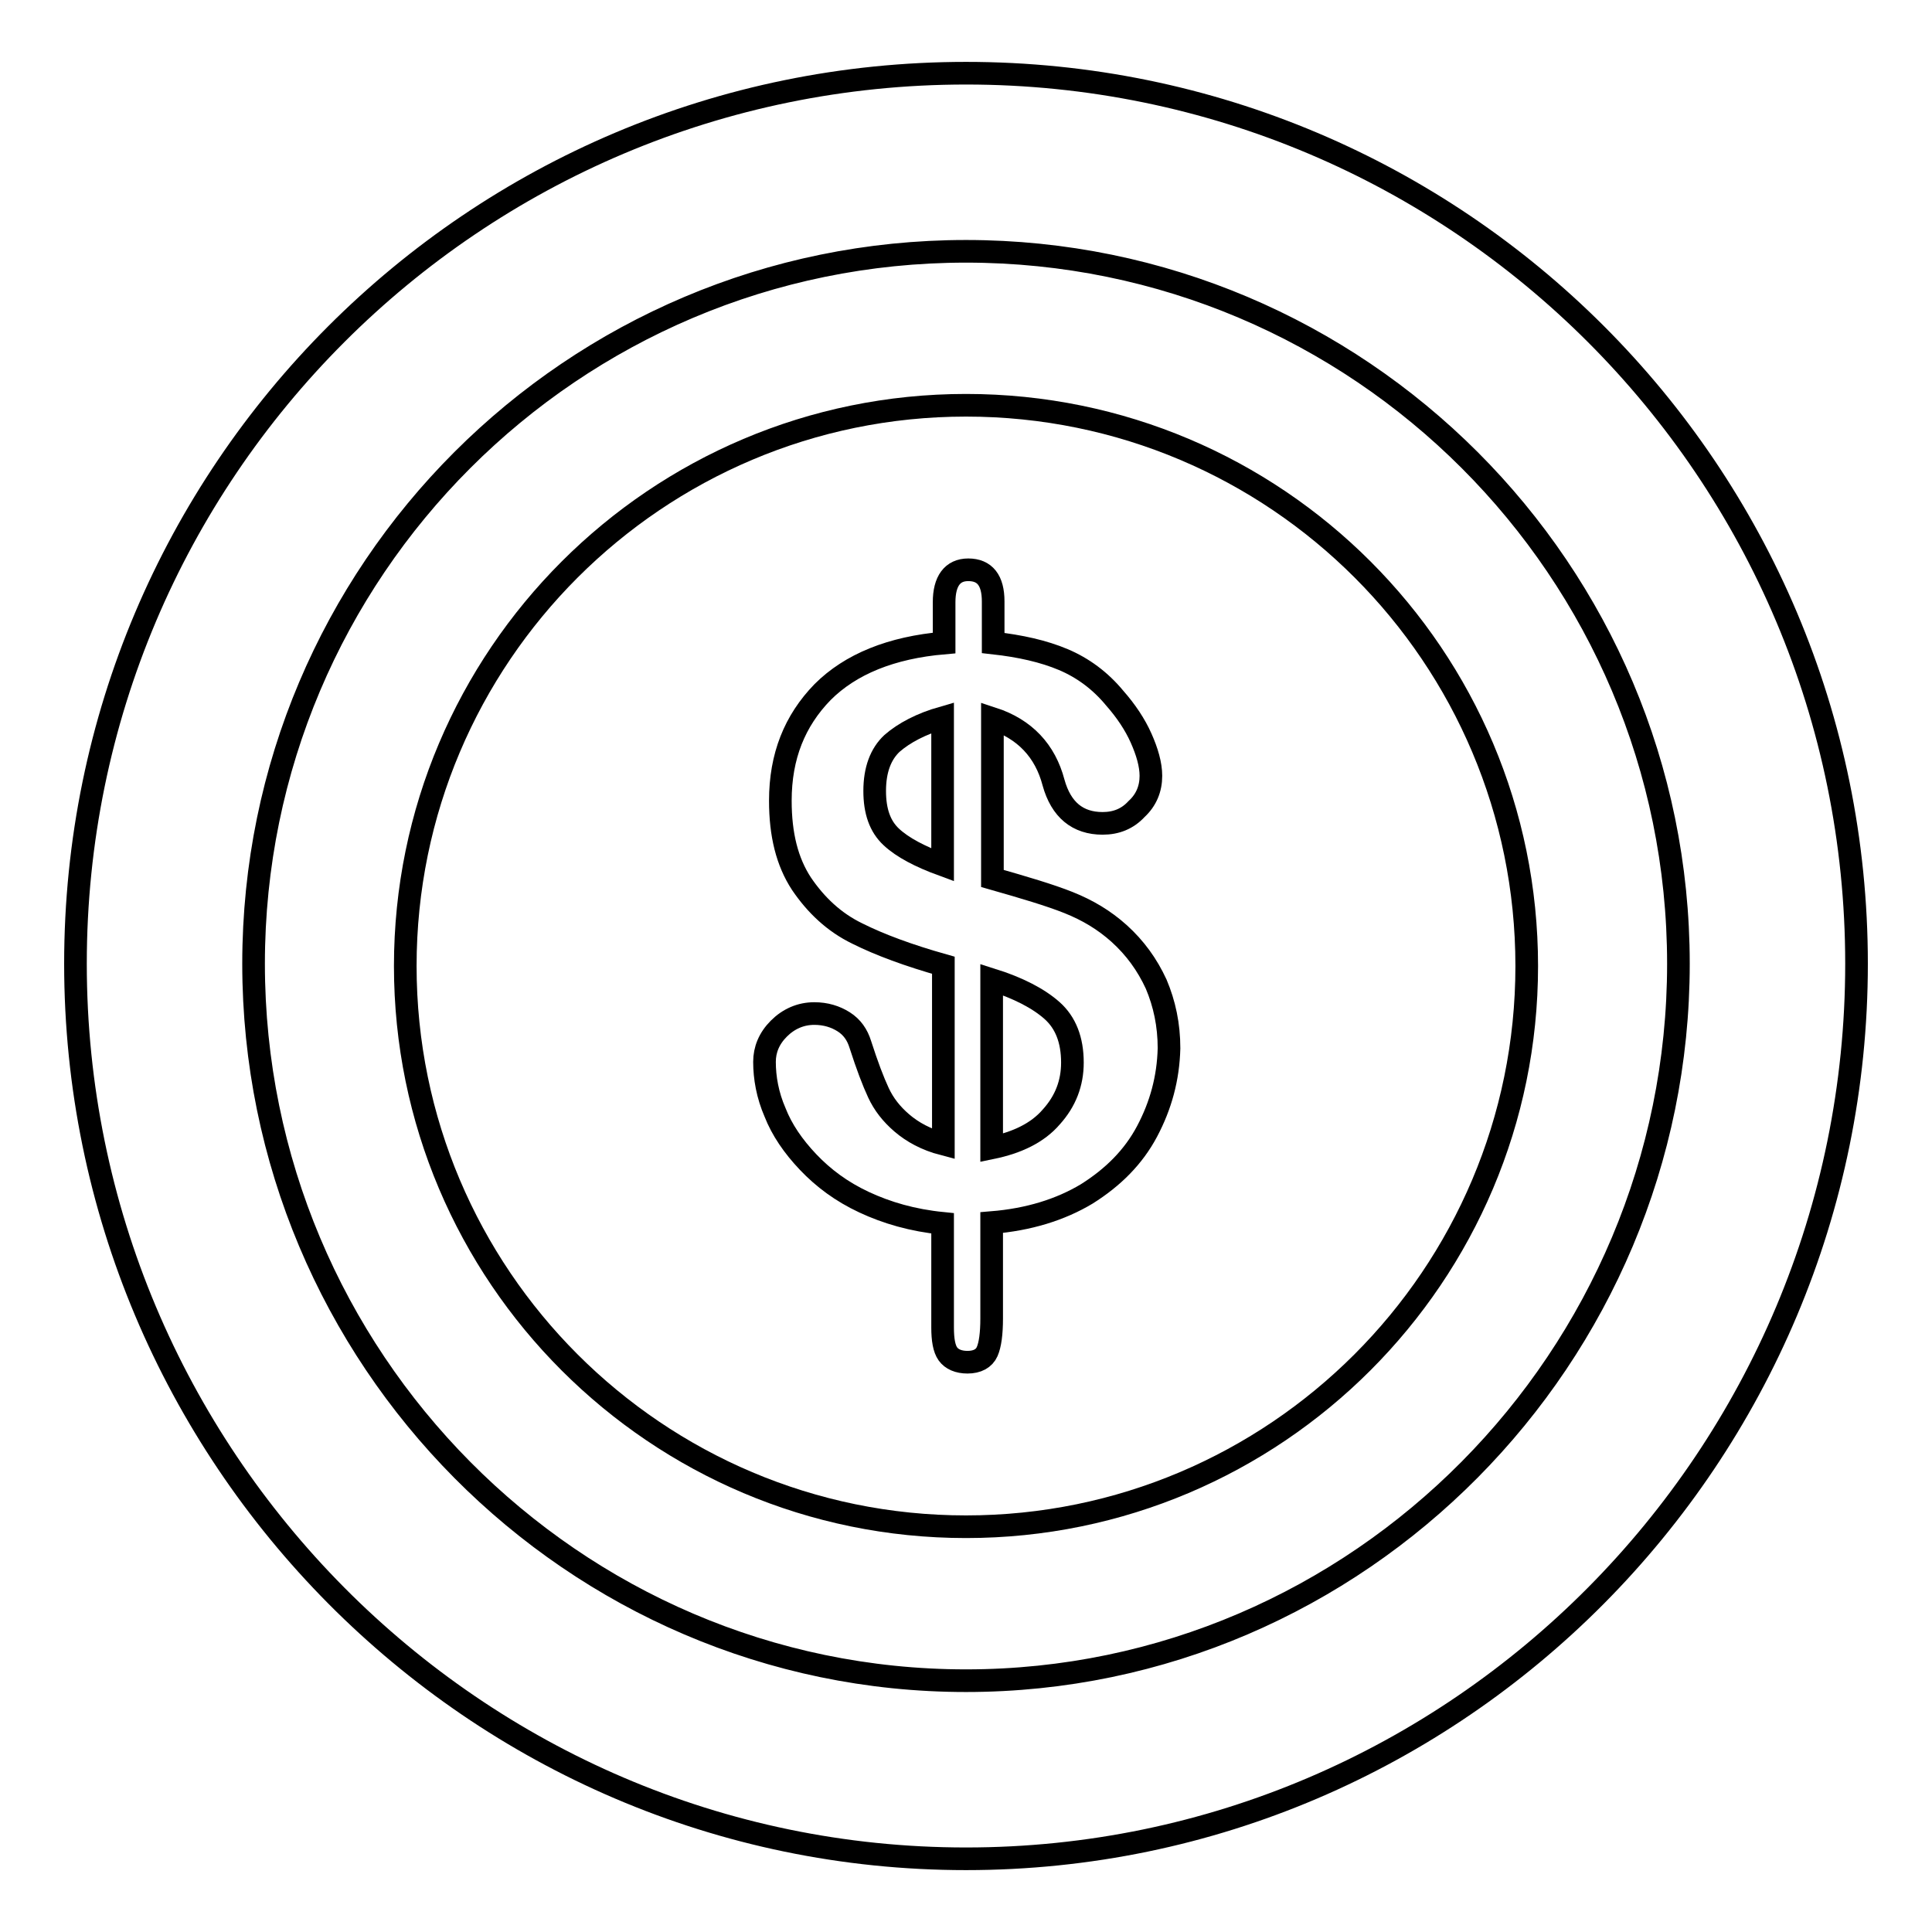
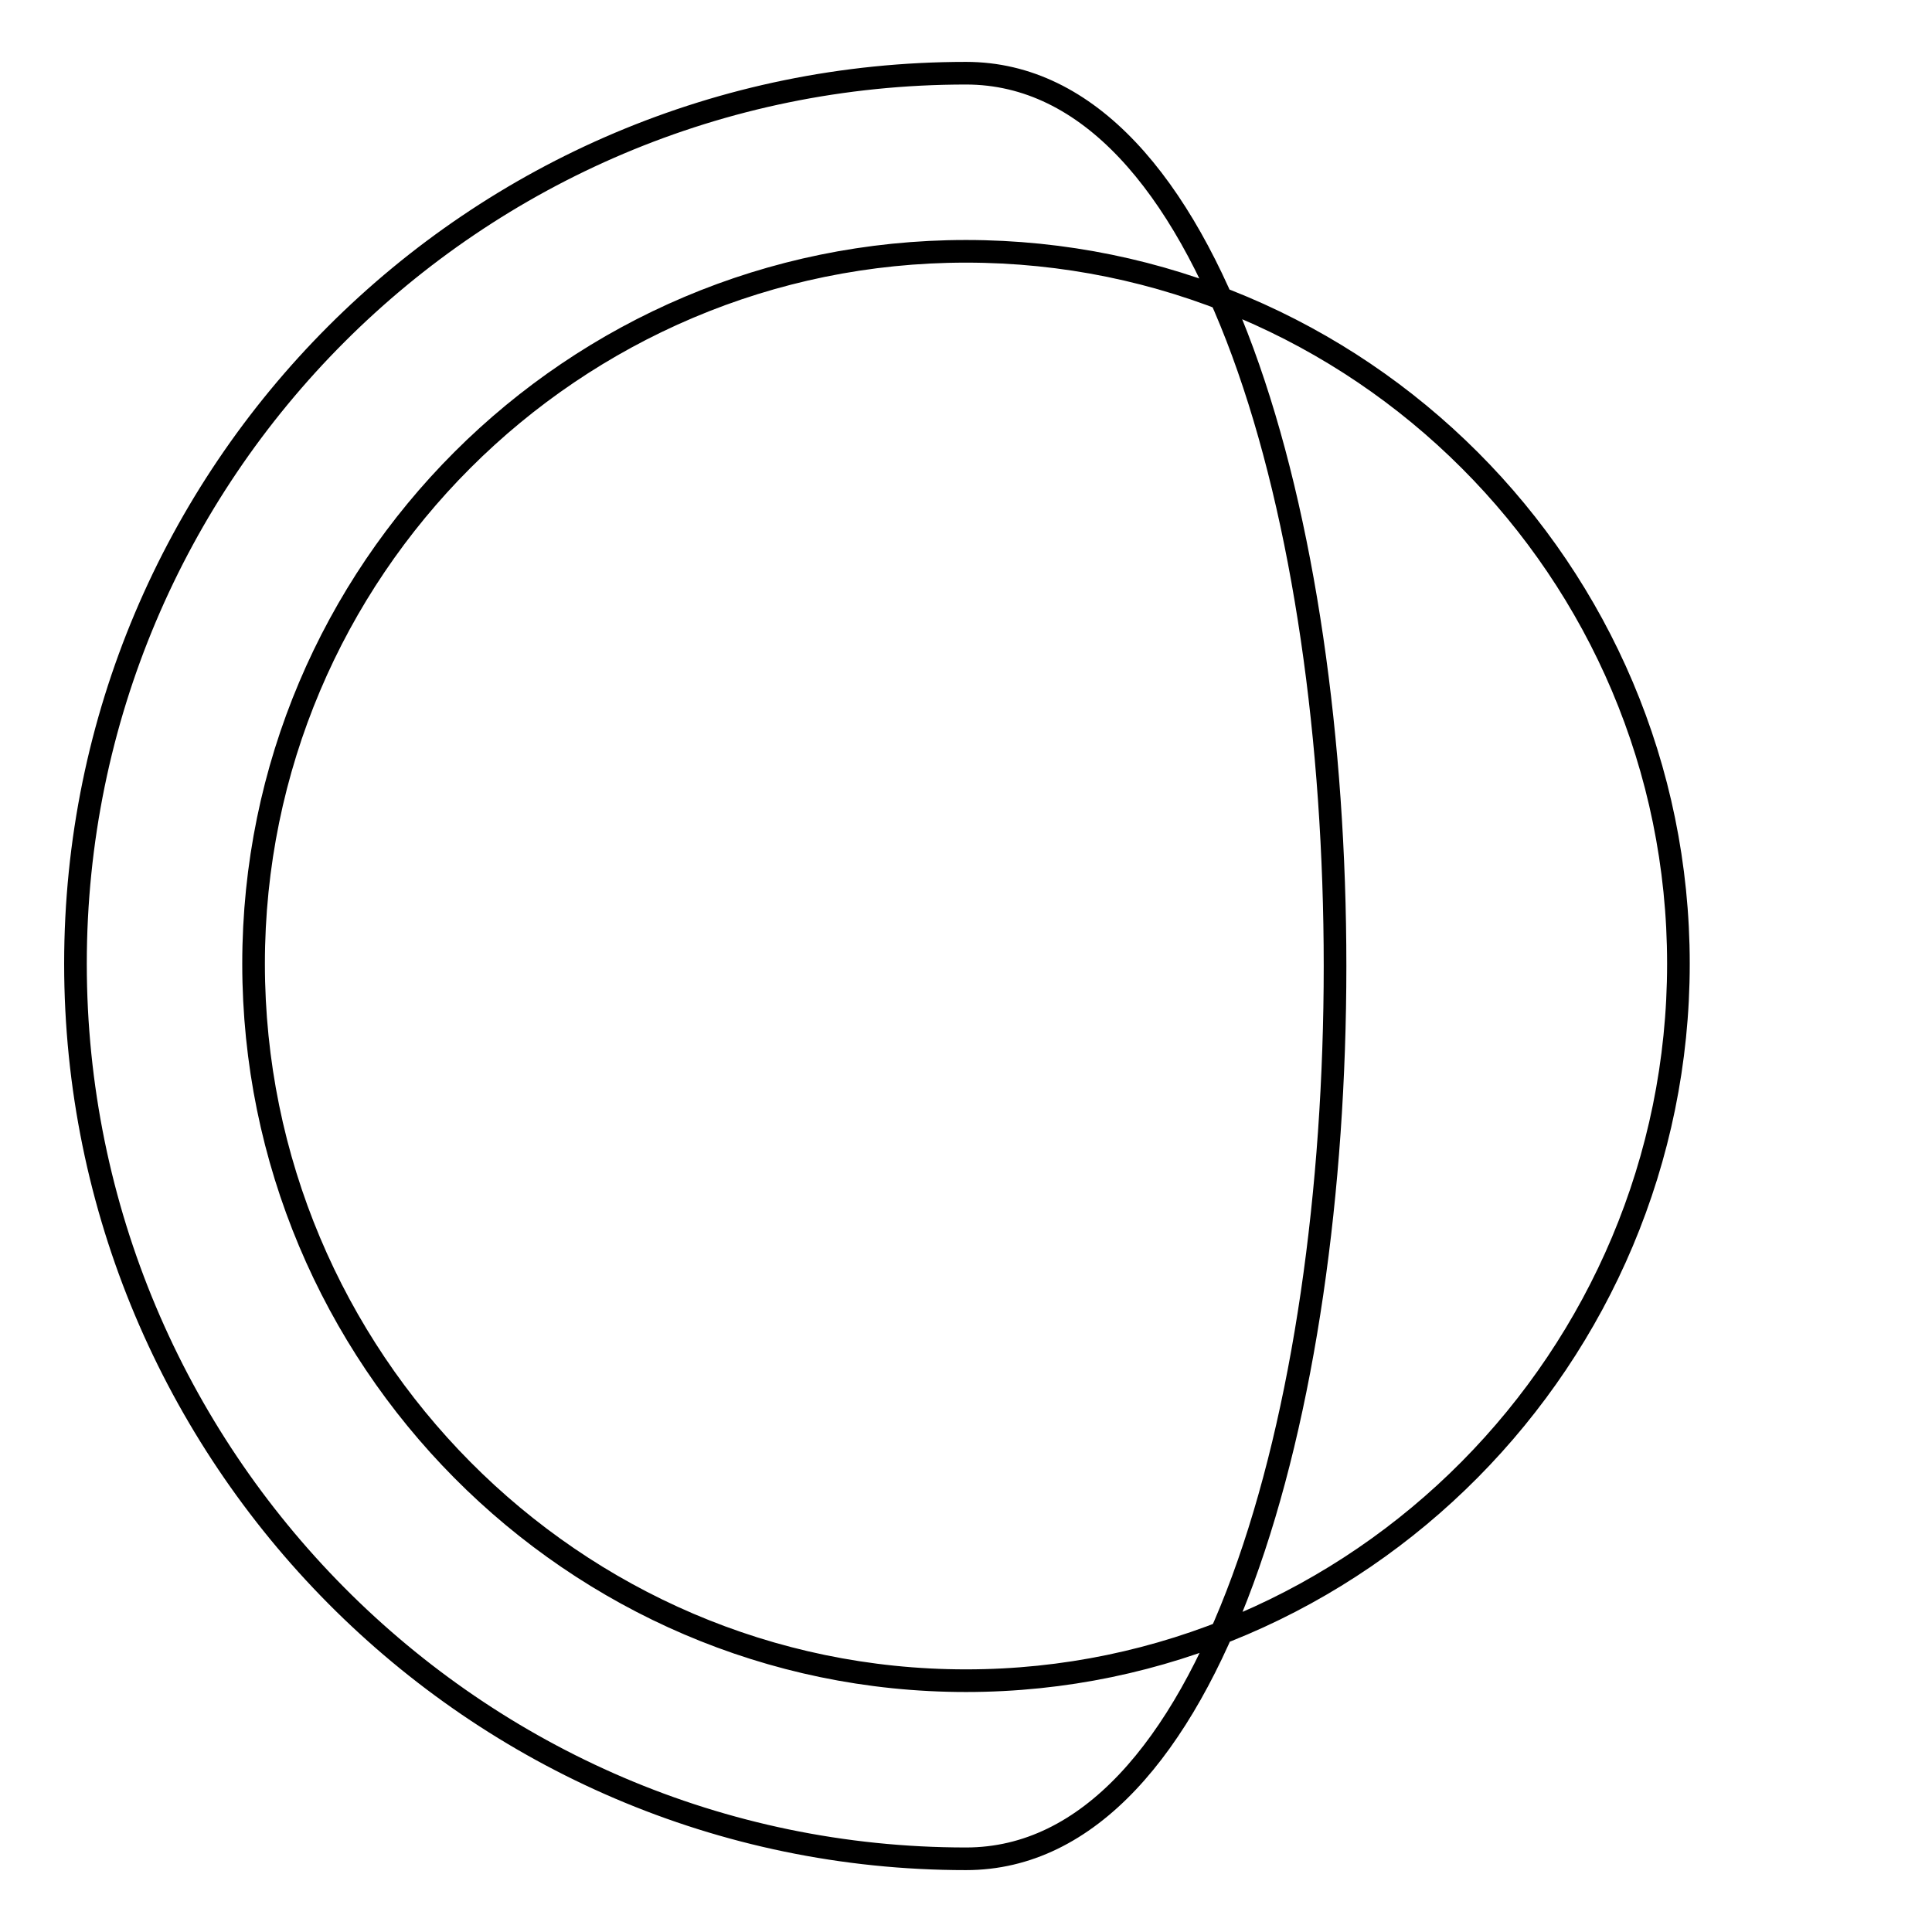
<svg xmlns="http://www.w3.org/2000/svg" version="1.1" x="0px" y="0px" viewBox="0 0 256 256" enable-background="new 0 0 256 256" xml:space="preserve">
  <g>
    <g>
      <g>
-         <path stroke-width="3" fill-opacity="0" stroke="#000000" d="M128,9.7c-65.2,0-118,52.9-118,118s52.8,118.6,118,118.6c65.2,0,118-53.4,118-118.6S193.2,9.7,128,9.7z M128,222.7c-52.1,0-94.4-42.8-94.4-95c0-52.1,42.3-94.4,94.4-94.4c52.1,0,94.4,42.3,94.4,94.4C222.4,179.8,180.1,222.7,128,222.7z" />
+         <path stroke-width="3" fill-opacity="0" stroke="#000000" d="M128,9.7c-65.2,0-118,52.9-118,118s52.8,118.6,118,118.6S193.2,9.7,128,9.7z M128,222.7c-52.1,0-94.4-42.8-94.4-95c0-52.1,42.3-94.4,94.4-94.4c52.1,0,94.4,42.3,94.4,94.4C222.4,179.8,180.1,222.7,128,222.7z" />
        <g>
-           <path stroke-width="3" fill-opacity="0" stroke="#000000" d="M115.9,104.8c0,2.7,0.7,4.7,2.2,6.1c1.5,1.4,3.8,2.6,6.8,3.7V95.1c-2.8,0.8-5.1,2-6.7,3.4C116.7,99.9,115.9,102,115.9,104.8z" />
-           <path stroke-width="3" fill-opacity="0" stroke="#000000" d="M131.4,129.8v22.3c3.4-0.7,6.1-2,7.9-4.1c1.9-2.1,2.8-4.5,2.8-7.2c0-3-0.9-5.3-2.7-6.9C137.6,132.3,134.9,130.9,131.4,129.8z" />
-           <path stroke-width="3" fill-opacity="0" stroke="#000000" d="M128,53.7C87,53.7,53.7,87,53.7,128c0,41,33.3,74.3,74.3,74.3s74.3-33.3,74.3-74.3C202.3,87,169.1,53.7,128,53.7z M152,149.9c-1.8,3.4-4.5,6.1-8,8.3c-3.5,2.1-7.7,3.4-12.6,3.8v12.7c0,2-0.2,3.5-0.6,4.4c-0.4,0.9-1.3,1.4-2.6,1.4c-1.2,0-2.1-0.4-2.6-1.1c-0.5-0.7-0.7-1.9-0.7-3.5v-13.8c-4-0.4-7.4-1.4-10.4-2.8c-3-1.4-5.4-3.2-7.4-5.3c-2-2.1-3.5-4.3-4.4-6.6c-1-2.3-1.4-4.6-1.4-6.7c0-1.6,0.6-3.1,1.9-4.4c1.3-1.3,2.9-2,4.7-2c1.5,0,2.8,0.4,3.9,1.1c1.1,0.7,1.8,1.7,2.2,3c0.9,2.8,1.7,4.9,2.4,6.4s1.7,2.8,3.1,4c1.4,1.2,3.2,2.2,5.5,2.8v-23.7c-4.6-1.3-8.4-2.7-11.4-4.2c-3.1-1.5-5.5-3.8-7.4-6.6c-1.9-2.9-2.8-6.5-2.8-11c0-5.9,1.9-10.6,5.6-14.4c3.7-3.7,9.1-5.9,16.1-6.5v-5.4c0-2.8,1.1-4.3,3.2-4.3c2.2,0,3.3,1.4,3.3,4.2v5.5c3.6,0.4,6.7,1.1,9.3,2.2c2.6,1.1,4.9,2.8,6.8,5.1c1.5,1.7,2.7,3.5,3.5,5.3c0.8,1.8,1.3,3.5,1.3,5c0,1.7-0.6,3.2-1.9,4.4c-1.2,1.3-2.7,1.9-4.5,1.9c-3.3,0-5.5-1.8-6.5-5.4c-1.1-4.2-3.8-7.1-8.1-8.5v21.2c4.2,1.2,7.6,2.2,10.1,3.2c2.5,1,4.7,2.3,6.7,4.1c2.1,1.9,3.7,4.1,4.9,6.7c1.1,2.6,1.7,5.4,1.7,8.5C154.8,142.9,153.8,146.5,152,149.9z" />
-         </g>
+           </g>
      </g>
      <g />
      <g />
      <g />
      <g />
      <g />
      <g />
      <g />
      <g />
      <g />
      <g />
      <g />
      <g />
      <g />
      <g />
      <g />
    </g>
  </g>
</svg>